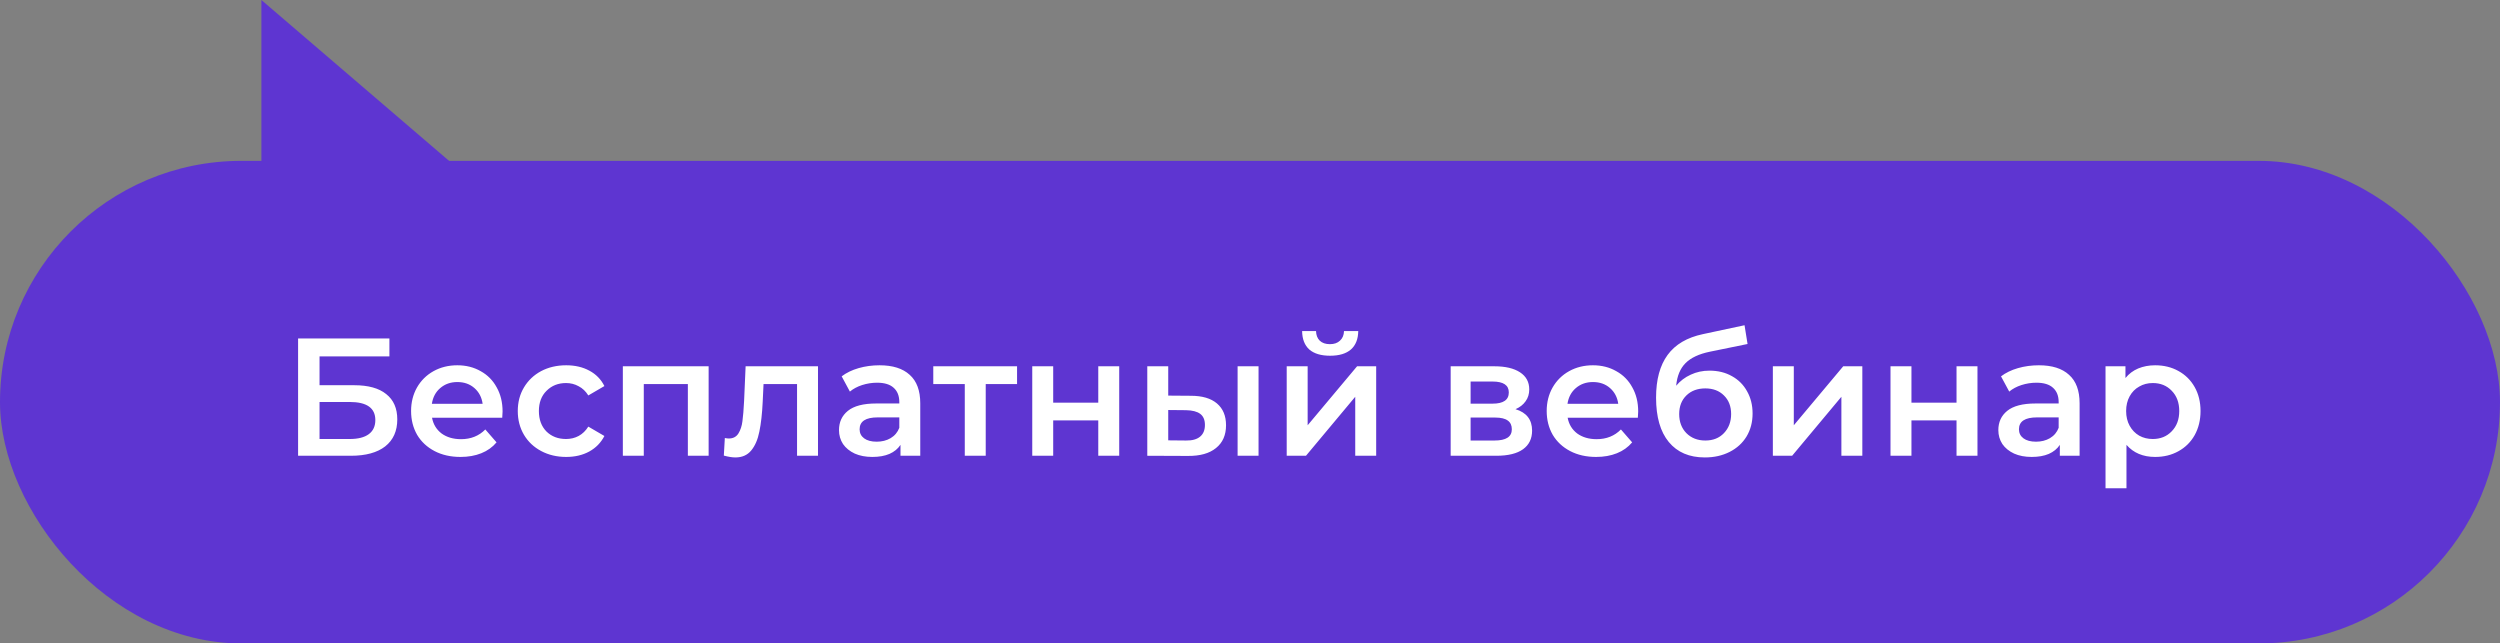
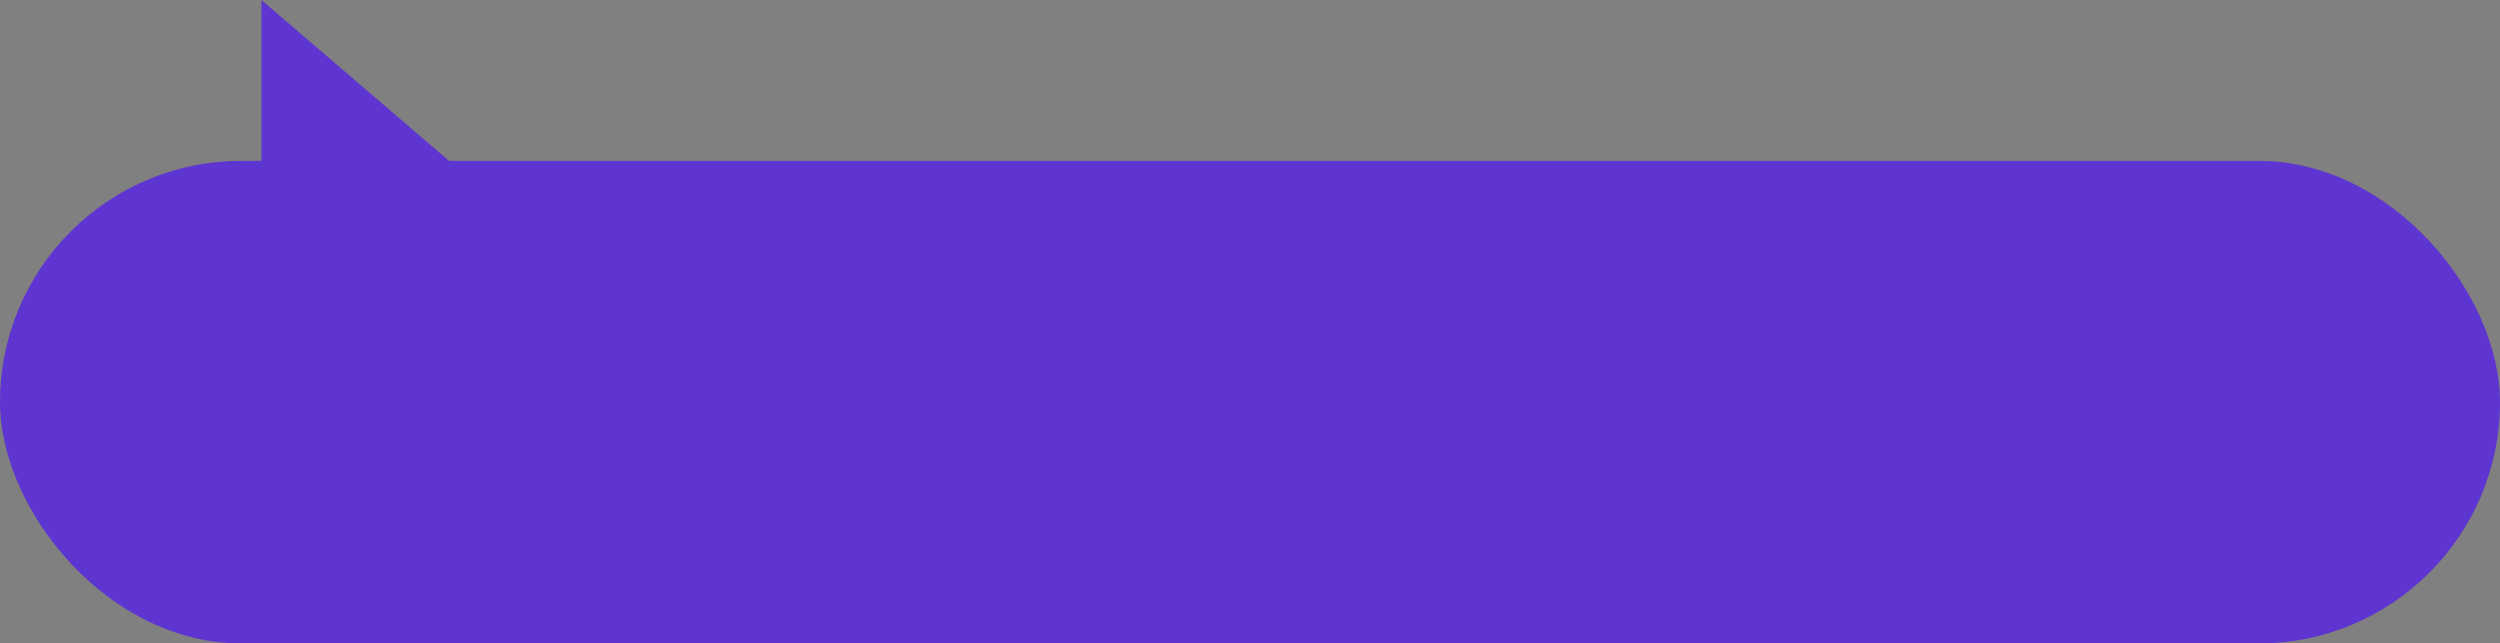
<svg xmlns="http://www.w3.org/2000/svg" width="373" height="96" viewBox="0 0 373 96" fill="none">
  <rect x="0" y="0" width="373" height="96" fill="#808080" stroke="none" />
  <path d="M39 36V0L81 36H39Z" fill="#5E35D1" />
  <rect y="24" width="373" height="72" rx="36" fill="#5E35D1" />
-   <path d="M44.475 50.5H58.1V53.175H47.675V57.475H52.85C54.95 57.475 56.542 57.917 57.625 58.8C58.725 59.667 59.275 60.925 59.275 62.575C59.275 64.308 58.675 65.65 57.475 66.6C56.275 67.533 54.567 68 52.35 68H44.475V50.5ZM52.175 65.5C53.425 65.5 54.375 65.258 55.025 64.775C55.675 64.292 56 63.592 56 62.675C56 60.875 54.725 59.975 52.175 59.975H47.675V65.5H52.175ZM74.984 61.4C74.984 61.617 74.967 61.925 74.934 62.325H64.459C64.642 63.308 65.117 64.092 65.884 64.675C66.667 65.242 67.634 65.525 68.784 65.525C70.251 65.525 71.459 65.042 72.409 64.075L74.084 66C73.484 66.717 72.725 67.258 71.809 67.625C70.892 67.992 69.859 68.175 68.709 68.175C67.242 68.175 65.951 67.883 64.834 67.3C63.717 66.717 62.85 65.908 62.234 64.875C61.634 63.825 61.334 62.642 61.334 61.325C61.334 60.025 61.626 58.858 62.209 57.825C62.809 56.775 63.634 55.958 64.684 55.375C65.734 54.792 66.917 54.5 68.234 54.5C69.534 54.5 70.692 54.792 71.709 55.375C72.742 55.942 73.542 56.75 74.109 57.8C74.692 58.833 74.984 60.033 74.984 61.4ZM68.234 57C67.234 57 66.384 57.3 65.684 57.9C65.001 58.483 64.584 59.267 64.434 60.25H72.009C71.876 59.283 71.467 58.5 70.784 57.9C70.1 57.3 69.251 57 68.234 57ZM84.477 68.175C83.093 68.175 81.852 67.883 80.752 67.3C79.652 66.717 78.793 65.908 78.177 64.875C77.56 63.825 77.252 62.642 77.252 61.325C77.252 60.008 77.56 58.833 78.177 57.8C78.793 56.767 79.643 55.958 80.727 55.375C81.827 54.792 83.077 54.5 84.477 54.5C85.793 54.5 86.943 54.767 87.927 55.3C88.927 55.833 89.677 56.6 90.177 57.6L87.777 59C87.393 58.383 86.91 57.925 86.327 57.625C85.76 57.308 85.135 57.15 84.452 57.15C83.285 57.15 82.318 57.533 81.552 58.3C80.785 59.05 80.402 60.058 80.402 61.325C80.402 62.592 80.777 63.608 81.527 64.375C82.293 65.125 83.268 65.5 84.452 65.5C85.135 65.5 85.76 65.35 86.327 65.05C86.91 64.733 87.393 64.267 87.777 63.65L90.177 65.05C89.66 66.05 88.902 66.825 87.902 67.375C86.918 67.908 85.777 68.175 84.477 68.175ZM105.728 54.65V68H102.628V57.3H96.053V68H92.928V54.65H105.728ZM122.045 54.65V68H118.92V57.3H113.92L113.795 59.95C113.711 61.717 113.545 63.2 113.295 64.4C113.061 65.583 112.653 66.525 112.07 67.225C111.503 67.908 110.72 68.25 109.72 68.25C109.253 68.25 108.678 68.158 107.995 67.975L108.145 65.35C108.378 65.4 108.578 65.425 108.745 65.425C109.378 65.425 109.853 65.175 110.17 64.675C110.486 64.158 110.686 63.55 110.77 62.85C110.87 62.133 110.953 61.117 111.02 59.8L111.245 54.65H122.045ZM131.228 54.5C133.195 54.5 134.695 54.975 135.728 55.925C136.778 56.858 137.303 58.275 137.303 60.175V68H134.353V66.375C133.97 66.958 133.42 67.408 132.703 67.725C132.003 68.025 131.153 68.175 130.153 68.175C129.153 68.175 128.278 68.008 127.528 67.675C126.778 67.325 126.195 66.85 125.778 66.25C125.378 65.633 125.178 64.942 125.178 64.175C125.178 62.975 125.62 62.017 126.503 61.3C127.403 60.567 128.812 60.2 130.728 60.2H134.178V60C134.178 59.067 133.895 58.35 133.328 57.85C132.778 57.35 131.953 57.1 130.853 57.1C130.103 57.1 129.362 57.217 128.628 57.45C127.912 57.683 127.303 58.008 126.803 58.425L125.578 56.15C126.278 55.617 127.12 55.208 128.103 54.925C129.087 54.642 130.128 54.5 131.228 54.5ZM130.803 65.9C131.587 65.9 132.278 65.725 132.878 65.375C133.495 65.008 133.928 64.492 134.178 63.825V62.275H130.953C129.153 62.275 128.253 62.867 128.253 64.05C128.253 64.617 128.478 65.067 128.928 65.4C129.378 65.733 130.003 65.9 130.803 65.9ZM151.745 57.3H147.07V68H143.945V57.3H139.245V54.65H151.745V57.3ZM154.012 54.65H157.137V60.075H163.862V54.65H166.987V68H163.862V62.725H157.137V68H154.012V54.65ZM177.675 59.05C179.375 59.05 180.675 59.433 181.575 60.2C182.475 60.967 182.925 62.05 182.925 63.45C182.925 64.917 182.425 66.05 181.425 66.85C180.442 67.65 179.042 68.042 177.225 68.025L171.175 68V54.65H174.3V59.025L177.675 59.05ZM184.65 54.65H187.775V68H184.65V54.65ZM176.95 65.725C177.867 65.742 178.567 65.55 179.05 65.15C179.534 64.75 179.775 64.167 179.775 63.4C179.775 62.65 179.542 62.1 179.075 61.75C178.609 61.4 177.9 61.217 176.95 61.2L174.3 61.175V65.7L176.95 65.725ZM191.976 54.65H195.101V63.45L202.476 54.65H205.326V68H202.201V59.2L194.851 68H191.976V54.65ZM198.451 53.075C197.101 53.075 196.068 52.767 195.351 52.15C194.651 51.517 194.293 50.6 194.276 49.4H196.351C196.368 50 196.551 50.475 196.901 50.825C197.268 51.175 197.776 51.35 198.426 51.35C199.059 51.35 199.559 51.175 199.926 50.825C200.309 50.475 200.509 50 200.526 49.4H202.651C202.634 50.6 202.268 51.517 201.551 52.15C200.834 52.767 199.801 53.075 198.451 53.075ZM226.114 61.05C227.764 61.55 228.589 62.617 228.589 64.25C228.589 65.45 228.139 66.375 227.239 67.025C226.339 67.675 225.006 68 223.239 68H216.439V54.65H222.964C224.597 54.65 225.872 54.95 226.789 55.55C227.706 56.15 228.164 57 228.164 58.1C228.164 58.783 227.981 59.375 227.614 59.875C227.264 60.375 226.764 60.767 226.114 61.05ZM219.414 60.225H222.689C224.306 60.225 225.114 59.667 225.114 58.55C225.114 57.467 224.306 56.925 222.689 56.925H219.414V60.225ZM222.989 65.725C224.706 65.725 225.564 65.167 225.564 64.05C225.564 63.467 225.364 63.033 224.964 62.75C224.564 62.45 223.939 62.3 223.089 62.3H219.414V65.725H222.989ZM244.417 61.4C244.417 61.617 244.401 61.925 244.367 62.325H233.892C234.076 63.308 234.551 64.092 235.317 64.675C236.101 65.242 237.067 65.525 238.217 65.525C239.684 65.525 240.892 65.042 241.842 64.075L243.517 66C242.917 66.717 242.159 67.258 241.242 67.625C240.326 67.992 239.292 68.175 238.142 68.175C236.676 68.175 235.384 67.883 234.267 67.3C233.151 66.717 232.284 65.908 231.667 64.875C231.067 63.825 230.767 62.642 230.767 61.325C230.767 60.025 231.059 58.858 231.642 57.825C232.242 56.775 233.067 55.958 234.117 55.375C235.167 54.792 236.351 54.5 237.667 54.5C238.967 54.5 240.126 54.792 241.142 55.375C242.176 55.942 242.976 56.75 243.542 57.8C244.126 58.833 244.417 60.033 244.417 61.4ZM237.667 57C236.667 57 235.817 57.3 235.117 57.9C234.434 58.483 234.017 59.267 233.867 60.25H241.442C241.309 59.283 240.901 58.5 240.217 57.9C239.534 57.3 238.684 57 237.667 57ZM255.06 55.3C256.327 55.3 257.444 55.575 258.41 56.125C259.377 56.658 260.127 57.408 260.66 58.375C261.21 59.342 261.485 60.45 261.485 61.7C261.485 62.983 261.185 64.125 260.585 65.125C259.985 66.108 259.144 66.875 258.06 67.425C256.977 67.975 255.744 68.25 254.36 68.25C252.044 68.25 250.252 67.483 248.985 65.95C247.719 64.417 247.085 62.208 247.085 59.325C247.085 56.642 247.66 54.517 248.81 52.95C249.96 51.383 251.719 50.35 254.085 49.85L260.285 48.525L260.735 51.325L255.11 52.475C253.494 52.808 252.285 53.375 251.485 54.175C250.685 54.975 250.219 56.1 250.085 57.55C250.685 56.833 251.41 56.283 252.26 55.9C253.11 55.5 254.044 55.3 255.06 55.3ZM254.435 65.725C255.585 65.725 256.51 65.358 257.21 64.625C257.927 63.875 258.285 62.925 258.285 61.775C258.285 60.625 257.927 59.7 257.21 59C256.51 58.3 255.585 57.95 254.435 57.95C253.269 57.95 252.327 58.3 251.61 59C250.894 59.7 250.535 60.625 250.535 61.775C250.535 62.942 250.894 63.892 251.61 64.625C252.344 65.358 253.285 65.725 254.435 65.725ZM264.51 54.65H267.635V63.45L275.01 54.65H277.86V68H274.735V59.2L267.385 68H264.51V54.65ZM282.064 54.65H285.189V60.075H291.914V54.65H295.039V68H291.914V62.725H285.189V68H282.064V54.65ZM304.202 54.5C306.169 54.5 307.669 54.975 308.702 55.925C309.752 56.858 310.277 58.275 310.277 60.175V68H307.327V66.375C306.944 66.958 306.394 67.408 305.677 67.725C304.977 68.025 304.127 68.175 303.127 68.175C302.127 68.175 301.252 68.008 300.502 67.675C299.752 67.325 299.169 66.85 298.752 66.25C298.352 65.633 298.152 64.942 298.152 64.175C298.152 62.975 298.594 62.017 299.477 61.3C300.377 60.567 301.785 60.2 303.702 60.2H307.152V60C307.152 59.067 306.869 58.35 306.302 57.85C305.752 57.35 304.927 57.1 303.827 57.1C303.077 57.1 302.335 57.217 301.602 57.45C300.885 57.683 300.277 58.008 299.777 58.425L298.552 56.15C299.252 55.617 300.094 55.208 301.077 54.925C302.06 54.642 303.102 54.5 304.202 54.5ZM303.777 65.9C304.56 65.9 305.252 65.725 305.852 65.375C306.469 65.008 306.902 64.492 307.152 63.825V62.275H303.927C302.127 62.275 301.227 62.867 301.227 64.05C301.227 64.617 301.452 65.067 301.902 65.4C302.352 65.733 302.977 65.9 303.777 65.9ZM321.544 54.5C322.844 54.5 324.002 54.783 325.019 55.35C326.052 55.917 326.861 56.717 327.444 57.75C328.027 58.783 328.319 59.975 328.319 61.325C328.319 62.675 328.027 63.875 327.444 64.925C326.861 65.958 326.052 66.758 325.019 67.325C324.002 67.892 322.844 68.175 321.544 68.175C319.744 68.175 318.319 67.575 317.269 66.375V72.85H314.144V54.65H317.119V56.4C317.636 55.767 318.269 55.292 319.019 54.975C319.786 54.658 320.627 54.5 321.544 54.5ZM321.194 65.5C322.344 65.5 323.286 65.117 324.019 64.35C324.769 63.583 325.144 62.575 325.144 61.325C325.144 60.075 324.769 59.067 324.019 58.3C323.286 57.533 322.344 57.15 321.194 57.15C320.444 57.15 319.769 57.325 319.169 57.675C318.569 58.008 318.094 58.492 317.744 59.125C317.394 59.758 317.219 60.492 317.219 61.325C317.219 62.158 317.394 62.892 317.744 63.525C318.094 64.158 318.569 64.65 319.169 65C319.769 65.333 320.444 65.5 321.194 65.5Z" fill="white" />
</svg>